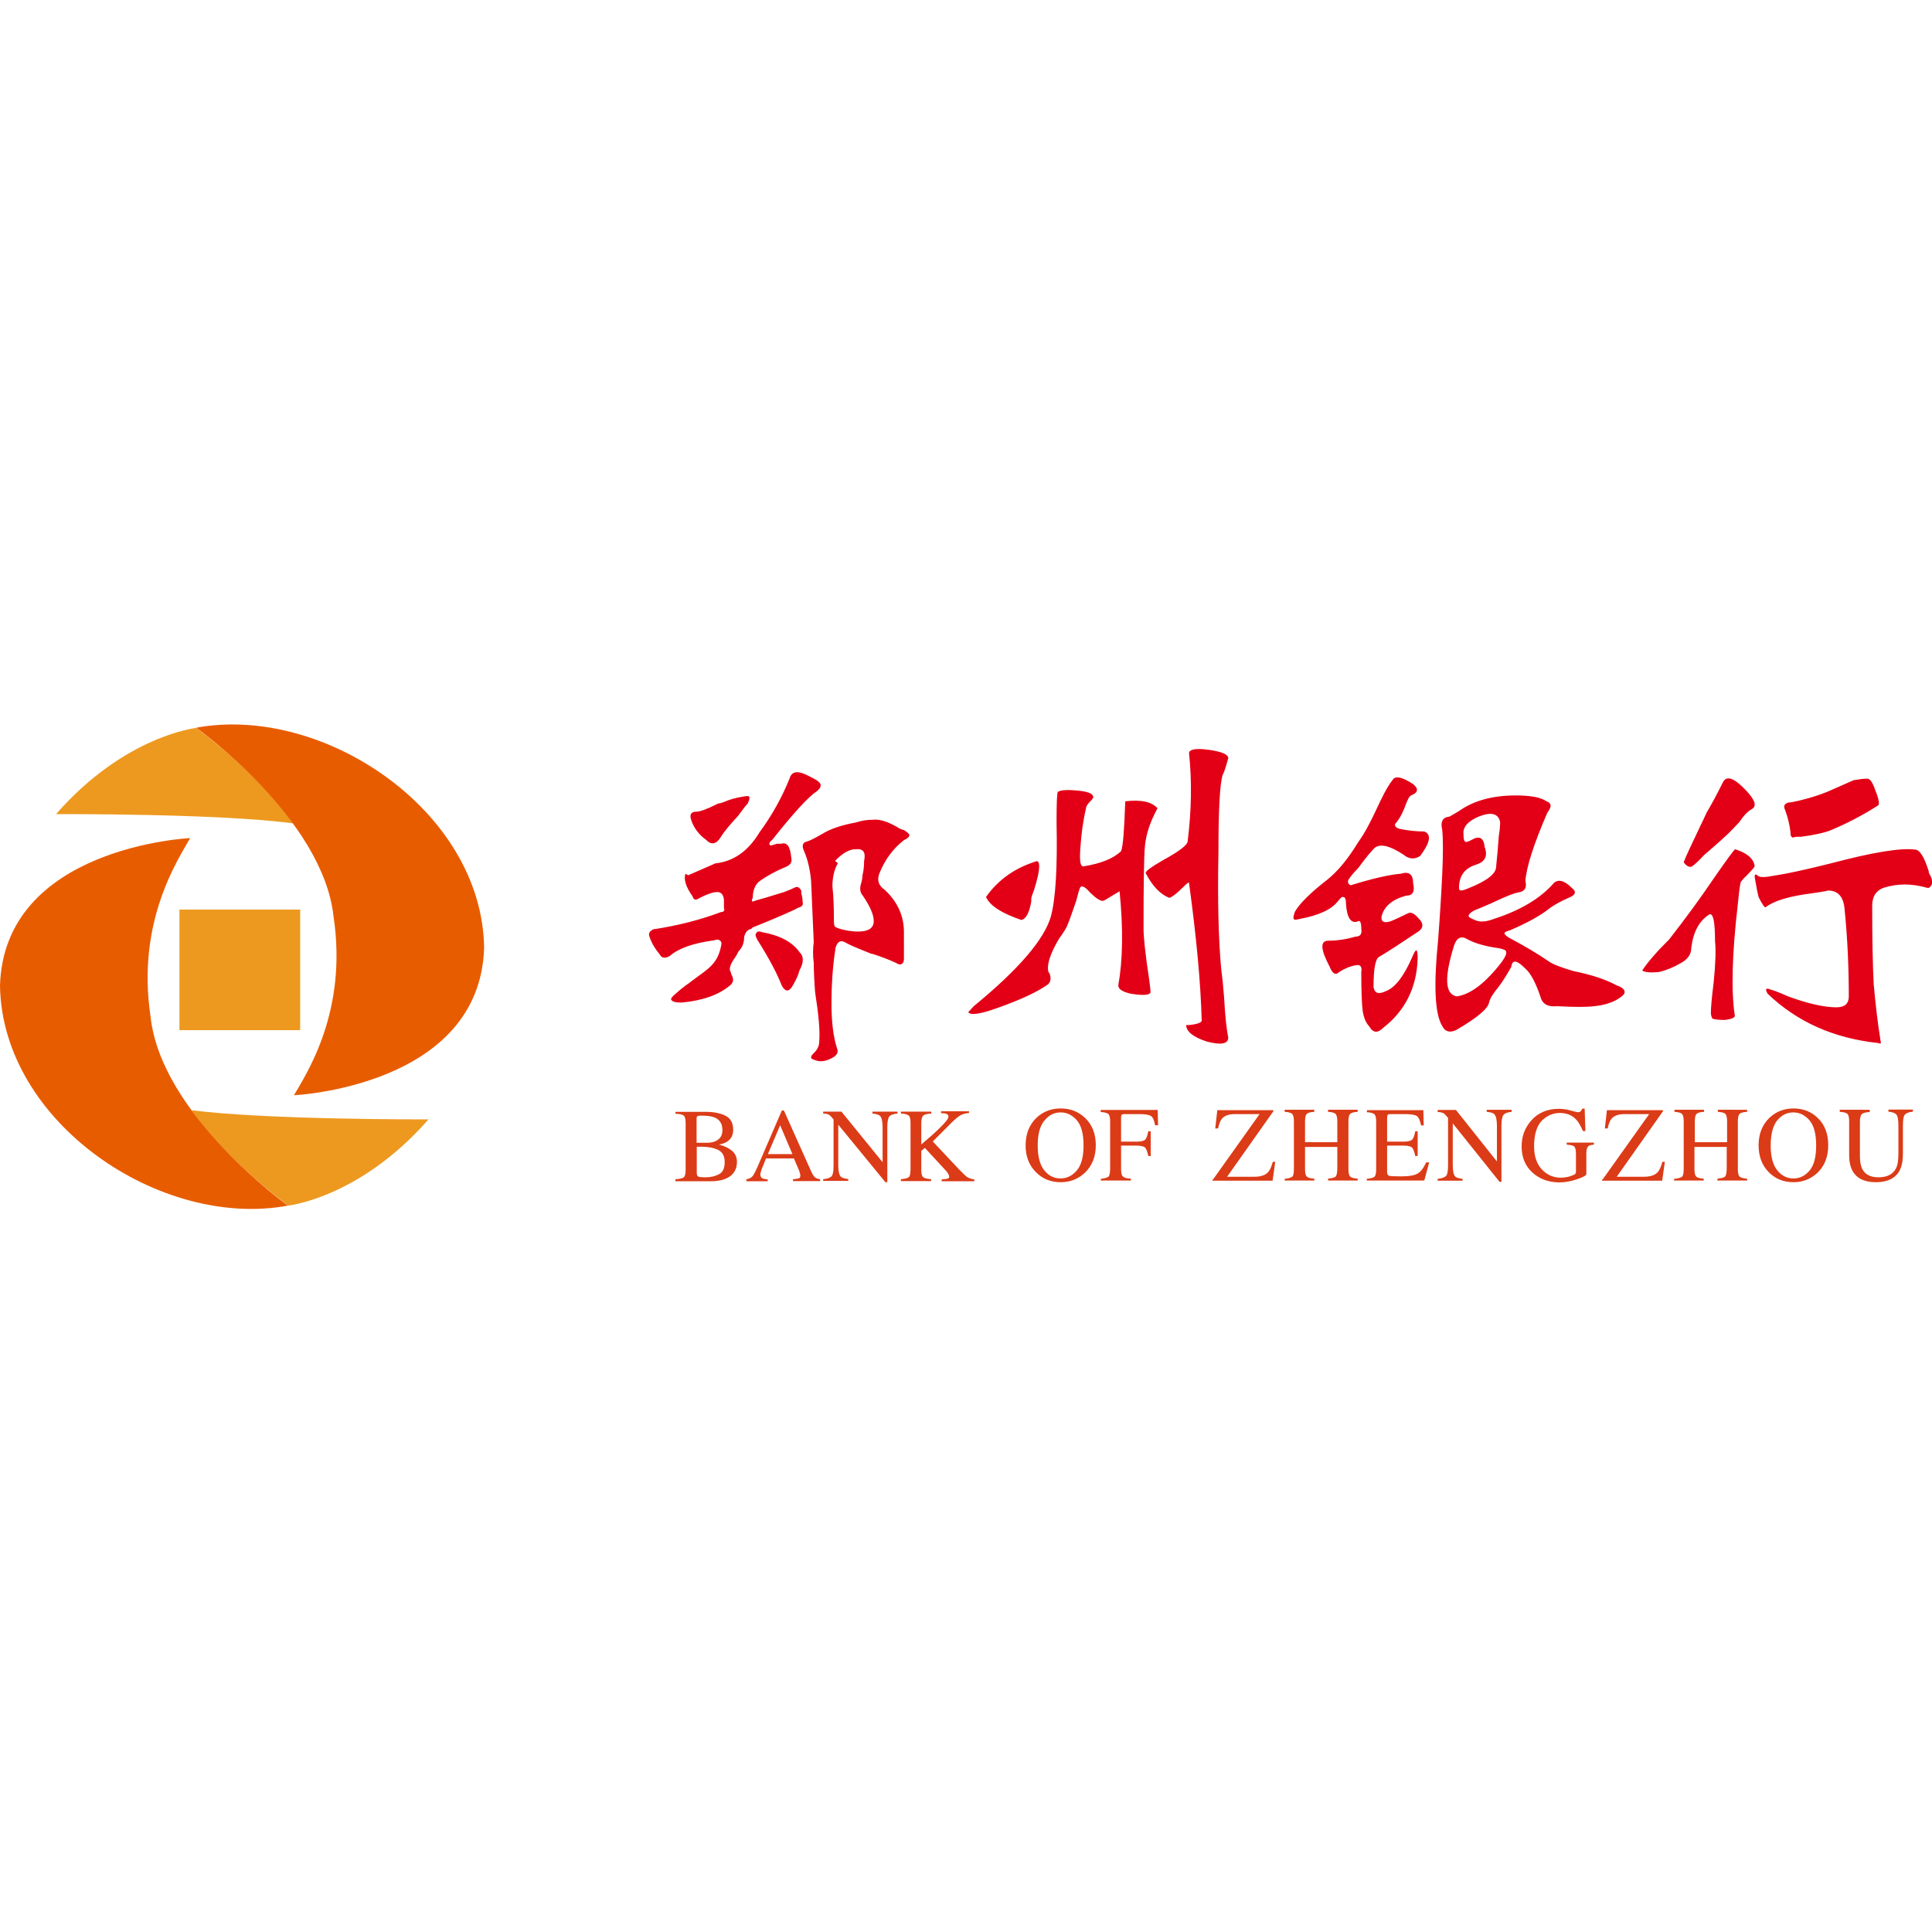
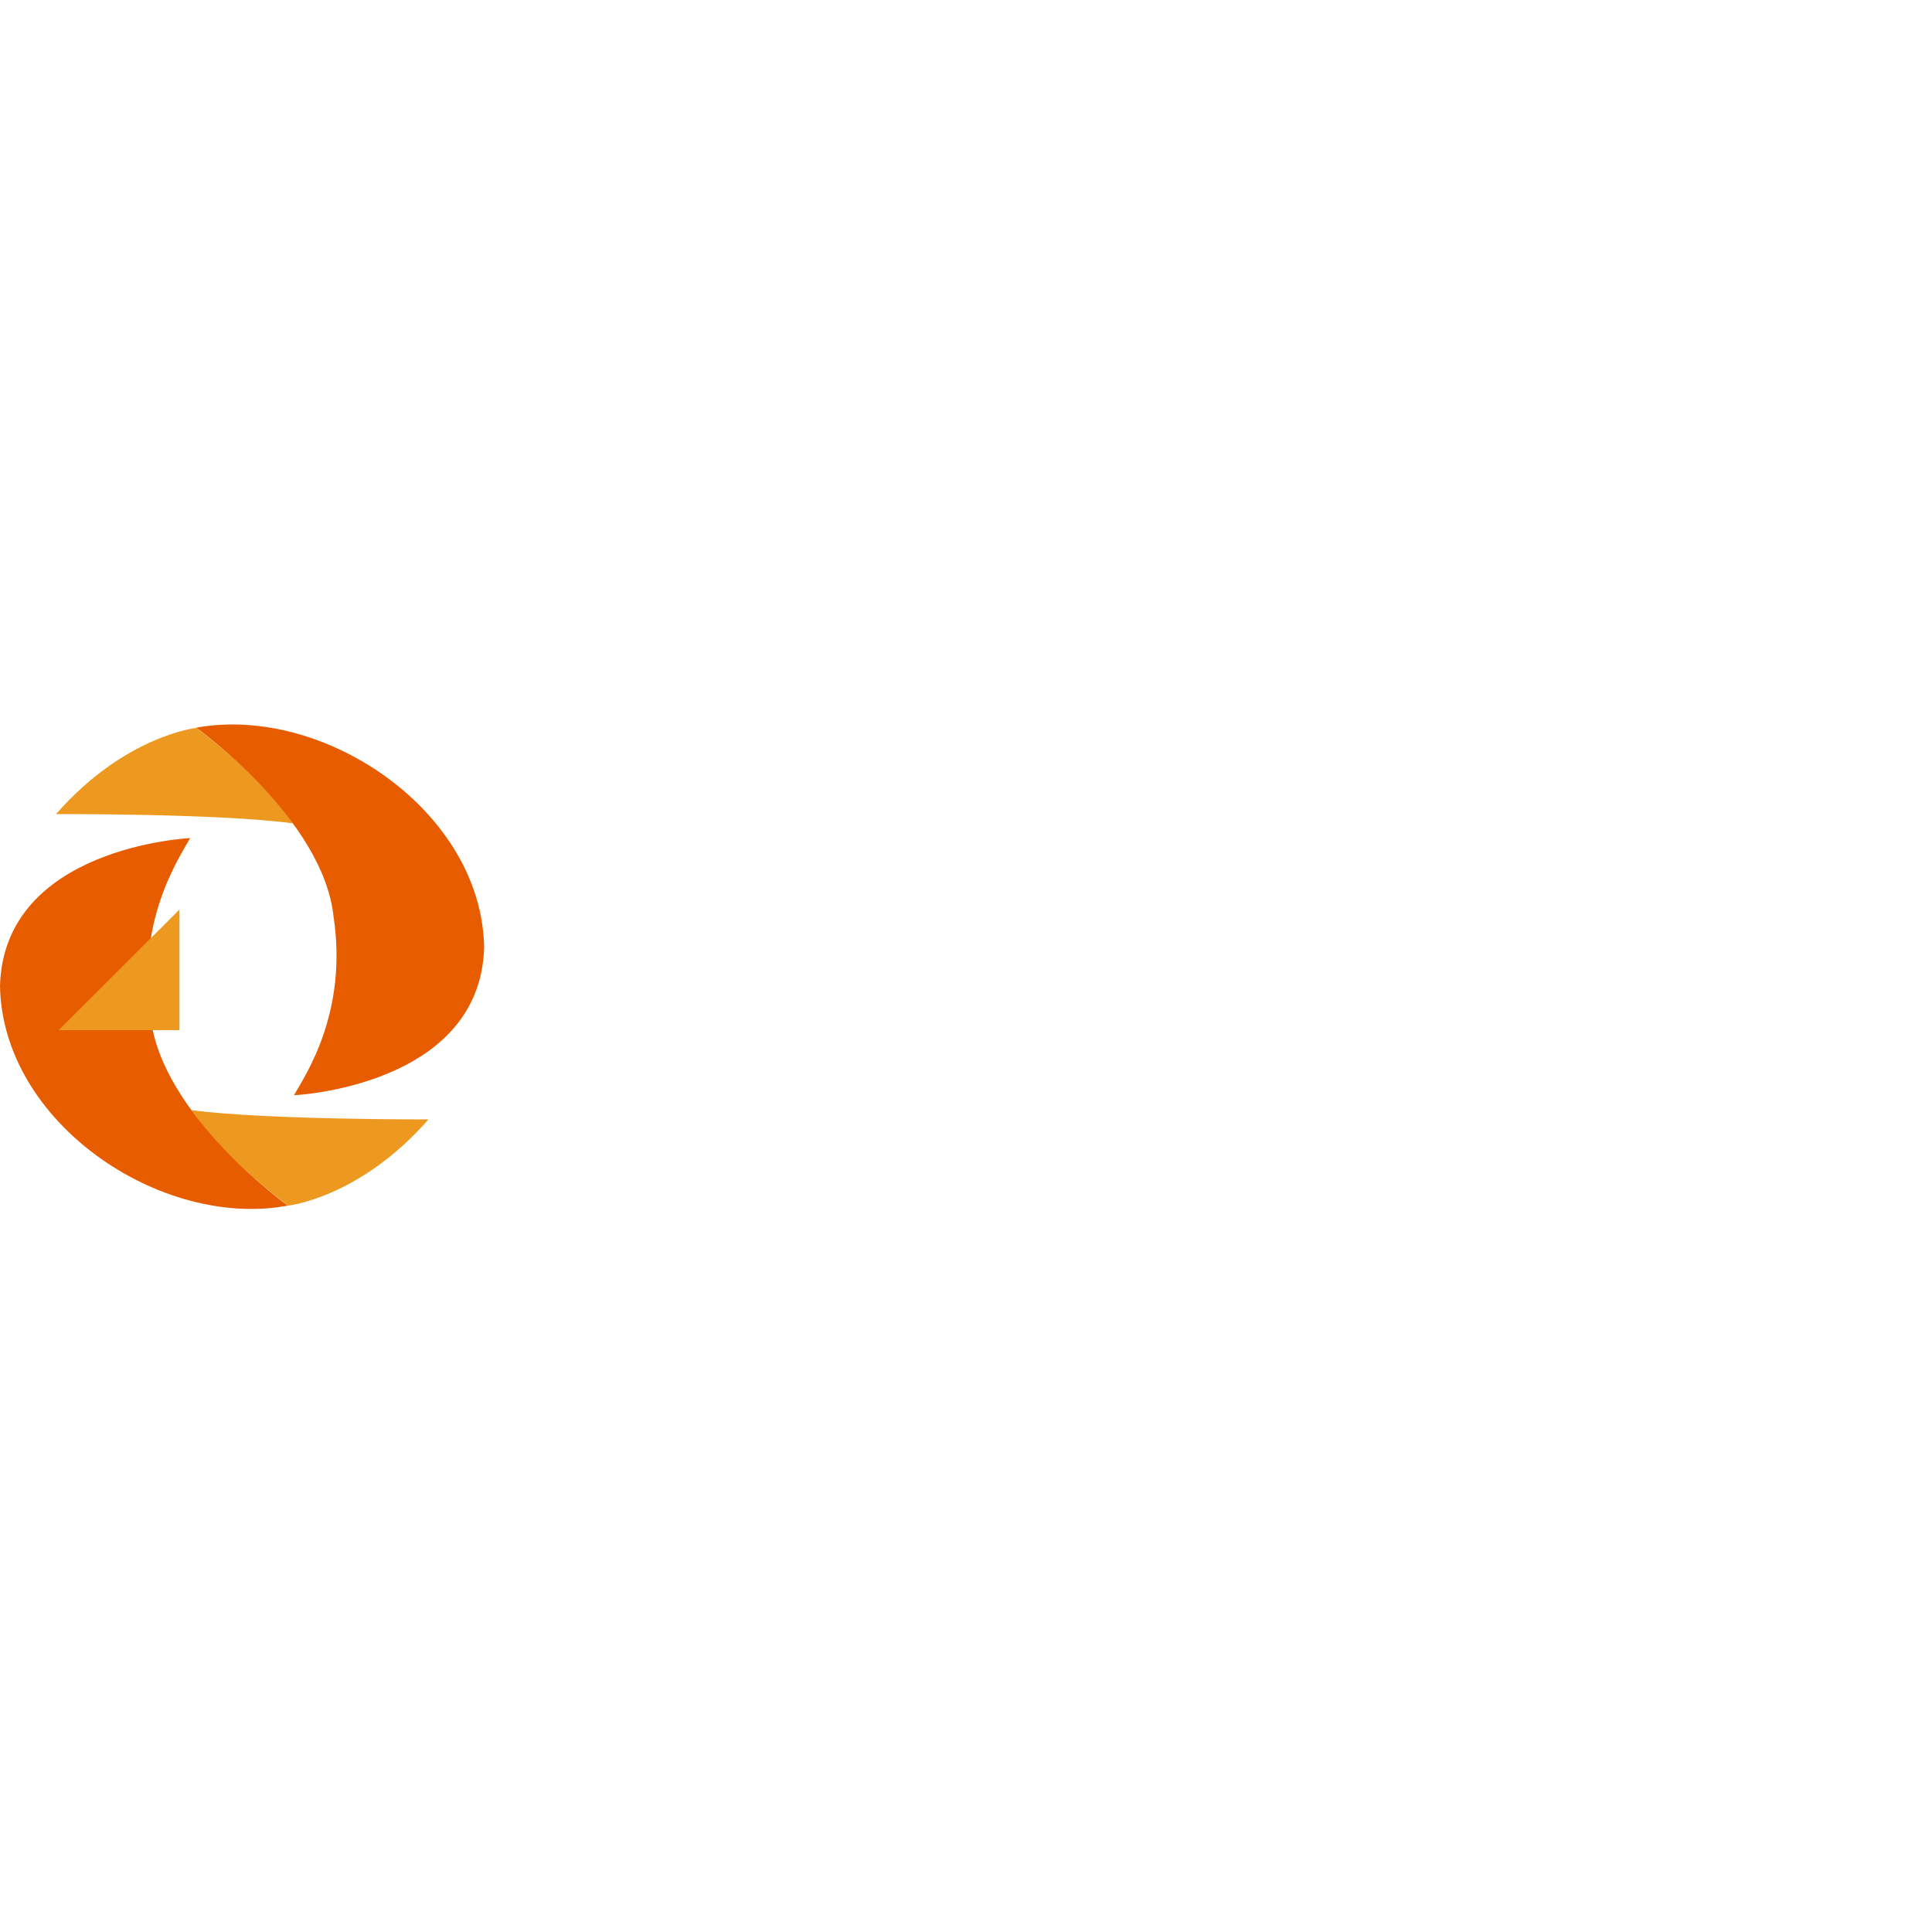
<svg xmlns="http://www.w3.org/2000/svg" viewBox="0 0 1024 1024" version="1.1">
-   <path d="M642.9 625.2l24.7-34.7h-13c-3.3 0-5.6 0.8-7 2.5-0.8 1-1.5 2.7-2 5.1h-1.5l1.1-9.7h29.7v0.6l-24.5 34.7h14.5c3.3 0 5.7-0.8 7.2-2.4 0.9-1 1.8-2.8 2.5-5.5h1.3l-1.4 10h-31.9v-0.6z m38-0.4c2.2-0.2 3.6-0.7 4.1-1.2 0.6-0.6 0.8-2.1 0.8-4.6v-24.6c0-2-0.3-3.3-0.9-4-0.6-0.6-2-1-4-1.1v-1.1h15.7v1.1c-2.1 0.1-3.4 0.5-4 1.1-0.6 0.6-0.9 1.9-0.9 4v11h17.1v-11c0-2-0.3-3.3-0.9-4-0.6-0.6-2-1-4-1.1v-1.1h15.7v1.1c-2.1 0.1-3.4 0.5-4 1.1-0.6 0.6-0.9 1.9-0.9 4v25.2c0 2.1 0.3 3.4 0.9 4 0.6 0.6 2 1 4 1.1v1h-15.7v-1c2.2-0.2 3.6-0.6 4.1-1.2 0.5-0.6 0.8-2.1 0.8-4.6v-11h-17.1v11.7c0 2.1 0.3 3.4 0.9 4 0.6 0.6 2 1 4 1.1v1h-15.7v-0.9z m43.6 0c2.1-0.2 3.4-0.6 4-1.1 0.6-0.5 0.9-1.9 0.9-4v-25.2c0-2-0.3-3.3-0.9-3.9-0.6-0.6-2-1-4-1.1v-1.1h29.9l0.2 8.1h-1.4c-0.5-2.5-1.2-4.1-2.1-4.9-1-0.7-3.1-1.1-6.4-1.1H737c-0.8 0-1.3 0.1-1.5 0.4s-0.3 0.8-0.3 1.5v12.7h8.7c2.4 0 3.9-0.4 4.6-1.1 0.7-0.7 1.2-2.2 1.6-4.4h1.3v13.1h-1.3c-0.4-2.2-1-3.6-1.6-4.4-0.7-0.7-2.2-1.1-4.6-1.1h-8.7v14c0 1.1 0.4 1.8 1.1 2 0.7 0.2 2.8 0.3 6.3 0.3 3.8 0 6.6-0.4 8.4-1.3 1.8-0.8 3.4-2.9 4.9-6.1h1.6l-2.6 9.6h-30.5v-0.9z m37.5 0c2.3-0.2 3.8-0.8 4.5-1.6 0.7-0.8 1-2.7 1-5.7v-25l-0.8-0.9c-0.8-1-1.5-1.6-2.1-1.8-0.6-0.2-1.4-0.4-2.6-0.4v-1.1h9.7l21.7 27.3v-19c0-3.1-0.5-5.1-1.4-6.1-0.6-0.6-1.9-1-4-1.2v-1.1h13.2v1.1c-2.1 0.2-3.6 0.7-4.3 1.6s-1.1 2.7-1.1 5.7v29.8h-1l-24.8-31v22.1c0 3.1 0.4 5.1 1.3 6.1 0.6 0.6 1.9 1 3.9 1.2v1H762v-1z m64.1-37.1c2.2 0 4.3 0.3 6.4 0.9l1.9 0.5c0.9 0.2 1.5 0.4 1.7 0.4 0.8 0 1.4-0.2 1.7-0.5 0.3-0.3 0.6-0.8 0.9-1.4h1.2l0.4 11.9H839c-1.2-2.7-2.3-4.8-3.6-6.1-2.2-2.4-5.1-3.5-8.7-3.5-3.6 0-6.8 1.4-9.5 4.1-2.7 2.8-4.1 7.3-4.1 13.6 0 5.2 1.4 9.3 4.1 12.2s6.1 4.4 10.1 4.4c0.7 0 1.5-0.1 2.4-0.2s1.8-0.3 2.6-0.6c1.3-0.4 2.2-0.8 2.5-1.1 0.3-0.3 0.5-0.8 0.5-1.4v-9.1c0-2.2-0.3-3.5-0.9-4.1s-2-0.9-4-1v-1.1h14.4v1.1c-1.4 0.1-2.3 0.3-2.8 0.7-0.8 0.6-1.2 1.8-1.2 3.7v11.2c0 0.7-1.6 1.6-4.9 2.7-3.2 1.1-6.4 1.7-9.3 1.7-5.5 0-10.1-1.6-13.9-4.8-4.2-3.6-6.2-8.3-6.2-14.3 0-5.3 1.7-9.8 5-13.6 3.7-4.2 8.6-6.3 14.6-6.3z m23.3 37.5l24.7-34.7h-13c-3.3 0-5.6 0.8-7 2.5-0.8 1-1.5 2.7-2 5.1h-1.5l1.1-9.7h29.7v0.6l-24.5 34.7h14.5c3.3 0 5.7-0.8 7.2-2.4 0.9-1 1.8-2.8 2.5-5.5h1.3l-1.4 10h-31.9v-0.6z m38.1-0.4c2.2-0.2 3.6-0.7 4.1-1.2 0.6-0.6 0.8-2.1 0.8-4.6v-24.6c0-2-0.3-3.3-0.9-4-0.6-0.6-2-1-4-1.1v-1.1h15.7v1.1c-2.1 0.1-3.4 0.5-4 1.1-0.6 0.6-0.9 1.9-0.9 4v11h17.1v-11c0-2-0.3-3.3-0.9-4-0.6-0.6-2-1-4-1.1v-1.1H926v1.1c-2.1 0.1-3.4 0.5-4 1.1-0.6 0.6-0.9 1.9-0.9 4v25.2c0 2.1 0.3 3.4 0.9 4 0.6 0.6 2 1 4 1.1v1h-15.7v-1c2.2-0.2 3.6-0.6 4.1-1.2 0.5-0.6 0.8-2.1 0.8-4.6v-11h-17.1v11.7c0 2.1 0.3 3.4 0.9 4 0.6 0.6 2 1 4 1.1v1h-15.7v-0.9z m51-17.7c0 6 1.2 10.4 3.5 13.2 2.3 2.9 5.2 4.3 8.6 4.3 3.3 0 6.2-1.4 8.5-4.2 2.4-2.8 3.5-7.2 3.5-13.3 0-6.2-1.2-10.6-3.6-13.4-2.4-2.7-5.2-4.1-8.5-4.1-3.4 0-6.2 1.4-8.6 4.3-2.2 2.8-3.4 7.2-3.4 13.2z m-6.4 0c0-6.1 1.9-10.9 5.7-14.6 3.5-3.3 7.7-5 12.8-5 5.1 0 9.4 1.7 12.8 5 3.8 3.6 5.6 8.5 5.6 14.5 0 6.1-1.9 11-5.8 14.7-3.5 3.2-7.7 4.9-12.6 4.9-5.3 0-9.7-1.8-13.2-5.4-3.5-3.6-5.3-8.3-5.3-14.1z m58.9-18.8v1.1c-2.2 0.1-3.6 0.5-4.2 1.1-0.6 0.6-1 1.9-1 4v18.1c0 3 0.4 5.3 1.2 6.9 1.5 3 4.4 4.5 8.6 4.5 4.6 0 7.7-1.6 9.3-4.7 0.9-1.7 1.3-4.4 1.3-8v-14.8c0-3.1-0.4-5-1.1-5.8-0.7-0.8-2.1-1.3-4.2-1.5v-1.1h13v1.1c-2.2 0.2-3.6 0.8-4.3 1.6-0.7 0.8-1 2.7-1 5.7v14.8c0 3.9-0.6 7-1.8 9.2-2.2 4-6.4 6.1-12.5 6.1s-10.2-2-12.4-6c-1.2-2.1-1.8-5-1.8-8.5v-17.7c0-2.1-0.3-3.4-0.9-4-0.6-0.6-2-1-4.1-1.1v-1.1H991zM373.9 624c2.9 0 5.3-0.6 7.3-1.7s2.9-3.2 2.9-6.4c0-3.1-1.1-5.2-3.4-6.4-2.3-1.1-5.2-1.7-8.7-1.7h-2.7v13.9c0 1 0.3 1.6 0.8 1.9 0.5 0.3 1.8 0.4 3.8 0.4z m-15.9 1c2.3-0.1 3.8-0.5 4.4-1 0.7-0.6 1-1.9 1-4v-24.7c0-2-0.3-3.4-1-4s-2.1-0.9-4.4-1v-1h15.8c4.5 0 8.1 0.7 10.8 2.1 2.7 1.4 4 3.9 4 7.4 0 2.6-0.9 4.6-2.8 6-1 0.8-2.6 1.4-4.7 1.9 2.6 0.6 4.8 1.6 6.7 3.1 1.8 1.4 2.8 3.5 2.8 6 0 4.3-2 7.3-6.1 9-2.2 0.9-4.8 1.3-8 1.3H358V625z m16.6-19.3c1.9 0 3.5-0.3 4.7-0.9 2.4-1.1 3.6-3 3.6-5.8 0-3.3-1.4-5.6-4.1-6.7-1.5-0.6-3.8-1-7-1-1.2 0-1.9 0.1-2.2 0.3s-0.4 0.7-0.4 1.6v12.5h5.4z m45.4 6l-6.5-15.3-6.5 15.3h13zM395.6 626v-1c1.5-0.2 2.5-0.7 3.3-1.6 0.7-0.9 2-3.4 3.7-7.5l11.8-27.3h1.1l14.1 31.5c0.9 2.1 1.7 3.4 2.3 3.9 0.6 0.5 1.5 0.8 2.8 1v1h-14.4v-1l1.1-0.1c1-0.1 1.7-0.3 2.1-0.4 0.5-0.2 0.7-0.7 0.7-1.5 0-0.3-0.1-0.8-0.3-1.4-0.2-0.7-0.4-1.4-0.8-2.2l-2.3-5.4H406l-2.4 6c-0.1 0.3-0.2 0.5-0.2 0.7-0.3 0.8-0.4 1.4-0.4 1.9 0 0.9 0.4 1.6 1.2 2 0.5 0.2 1.4 0.4 2.7 0.5v1h-11.3z m40.7-1c2.3-0.2 3.8-0.8 4.5-1.6 0.7-0.8 1-2.7 1-5.6v-24.5l-0.8-0.9c-0.8-1-1.5-1.6-2.1-1.8-0.6-0.2-1.4-0.4-2.6-0.4v-1h9.7l21.8 26.8v-18.6c0-3.1-0.5-5.1-1.4-6-0.6-0.6-2-1-4-1.2v-1h13.3v1c-2.2 0.2-3.6 0.7-4.3 1.5-0.7 0.8-1.1 2.7-1.1 5.6v29.3h-1l-25-30.5v21.7c0 3 0.5 5 1.4 5.9 0.6 0.6 1.9 1 3.9 1.2v1h-13.3v-0.9z m41.2 0c2.3-0.2 3.7-0.6 4.3-1.2s0.8-2.1 0.8-4.5v-24.1c0-2-0.3-3.3-0.9-3.9-0.6-0.6-2-1-4.2-1.1v-1h16.1v1c-2.2 0.1-3.6 0.5-4.3 1.1-0.6 0.6-1 1.9-1 3.9v11.4l2.2-1.9c2.5-2.1 4.6-4 6.3-5.6l1.2-1.2c3.1-3 4.7-5 4.7-6 0-0.7-0.3-1.2-1-1.5s-1.6-0.4-2.9-0.4v-1h14.8v0.9c-1.8 0.2-3.2 0.5-4.3 1.1-1 0.5-2.5 1.7-4.3 3.4L494.4 605l14.2 15.1c1.9 1.9 3.2 3.2 3.9 3.7 0.9 0.6 2.2 1.1 3.9 1.3v1h-17.3v-1c1.6-0.1 2.6-0.2 3.2-0.4 0.6-0.2 0.8-0.6 0.8-1.1 0-0.3-0.2-0.8-0.5-1.4-0.4-0.6-0.9-1.4-1.7-2.2l-10.7-11.6-1.9 1.6v10c0 2.1 0.3 3.4 1 3.9 0.6 0.6 2 0.9 4.2 1.1v1h-16v-1z m72.5-17.9c0 6 1.2 10.4 3.5 13.2 2.3 2.9 5.2 4.3 8.6 4.3 3.3 0 6.2-1.4 8.6-4.2s3.6-7.2 3.6-13.3c0-6.2-1.2-10.6-3.6-13.4-2.4-2.7-5.2-4.1-8.5-4.1-3.4 0-6.3 1.4-8.6 4.3-2.4 2.8-3.6 7.2-3.6 13.2z m-6.4 0c0-6.1 1.9-10.9 5.7-14.6 3.5-3.3 7.8-5 12.9-5 5.1 0 9.4 1.7 12.9 5 3.8 3.6 5.7 8.5 5.7 14.5 0 6.1-2 11-5.9 14.7-3.5 3.2-7.7 4.9-12.7 4.9-5.3 0-9.7-1.8-13.2-5.4-3.6-3.6-5.4-8.3-5.4-14.1z m39.8 17.7c2.2-0.2 3.6-0.7 4.2-1.2 0.5-0.6 0.8-2.1 0.8-4.6v-24.6c0-2-0.3-3.3-0.9-3.9-0.6-0.6-2-1-4.1-1.1v-1.1h30.2l0.2 8.1h-1.6c-0.4-2.6-1.1-4.2-2.2-4.9-1.1-0.7-3.2-1-6.3-1H596c-0.8 0-1.2 0.1-1.5 0.4s-0.3 0.8-0.3 1.5v12.7h8.2c2.4 0 4-0.4 4.6-1.1 0.7-0.7 1.2-2.2 1.6-4.4h1.3v13.1h-1.3c-0.4-2.2-1-3.6-1.6-4.4-0.7-0.7-2.2-1.1-4.6-1.1h-8.2v12.4c0 2.1 0.3 3.4 1 4 0.6 0.6 2 1 4.2 1.1v1h-15.9v-0.9z" fill="#DB3B17" />
-   <path d="M364.8 463.9l-1.5-0.8c-1 3 0.2 7 3.8 12 0.5 2 1.7 2.2 3.8 0.8 4-2 6.8-3 8.3-3 2.5-0.5 4 0.7 4.5 3.7v4.5c0.5 1.5 0 2.3-1.5 2.3-10.6 4-22.2 7-34.8 9h-0.7c-2.5 1-3.3 2.5-2.3 4.5 1 3 2.8 6 5.3 9 1 2 2.8 2.2 5.3 0.8 4.5-4 12.3-6.8 23.4-8.3 1.5-0.5 2.5-0.5 3 0 1 0.5 1.2 1.5 0.8 3-2 10-7.3 12.3-15.9 18.8-0.5 0.5-1.5 1.2-3 2.2-2 1.5-3.5 2.8-4.5 3.7-2.5 2-3.5 3.3-3 3.8 0.5 1 2.3 1.5 5.3 1.5 11.1-1 19.7-4 25.7-9 2-1.5 2.3-3.5 0.8-6 0-0.5-0.3-1.2-0.8-2.3 0-2.6 1.4-4.3 1.9-5.3 1.5-2 2.2-3.5 2.7-4.5 2-2 3-4.5 3-7.5 0.5-2.5 1.7-4 3.8-4.5l0.7-0.7c13.6-5.5 21.6-9 24.2-10.5 2-0.5 2.8-1.5 2.3-3 0-1.5-0.2-3-0.7-4.5v-1.5c-1-2-2.3-2.5-3.8-1.5-1 0.5-2.8 1.2-5.3 2.2-8 2.5-13.1 4-15.1 4.5-2 1-2.5 0.5-1.5-1.5 0-3.5 1-6.3 3-8.3 4-3 9.1-5.8 15.1-8.3 2-1 2.8-2.5 2.3-4.5-0.5-6-2.3-8.5-5.3-7.5h-2.3c-1.5 0.5-2.3 0.7-2.3 0.7-1.5 0.5-2 0-1.5-1.5l1.5-1.5c11.1-14 18.9-22.5 23.4-25.5 2.5-2 2.8-3.7 0.7-5.3-0.5-0.5-2.8-1.8-6.8-3.7-4.5-2-7.3-1.3-8.3 2.2-4 10-9.3 19.5-15.9 28.5-6 10-13.8 15.5-23.4 16.5l-14.4 6.3z m9.4-18.8c2.8 2.9 5.5 2.4 7.8-1.4 1.4-2.4 4.5-6.2 9.3-11.4 2.4-3.3 4-5.4 5-6.4 0.9-1.9 1.2-3.1 0.7-3.6 0-0.5-1.2-0.5-3.6 0-3.3 0.5-6.6 1.4-10 2.9-1.4 0.5-2.4 0.7-2.8 0.7-5.7 2.9-9.6 4.3-11.4 4.3-2.9 0-3.8 1.4-2.9 4.3 1.4 4.2 4 7.8 7.9 10.6z m52.1 6.3c1.9 4.5 3.1 9.7 3.6 15.6 0 0.9 0.5 11.7 1.4 32.4-0.5 3.6-0.5 7.2 0 10.8 0 3.6 0.2 8.8 0.7 15.5 1.9 12.2 2.7 20.9 2.2 26.4 0 2.3-1 4.3-2.9 6.1-1.9 1.8-1.9 2.9 0 3.4 2.9 1.4 6 1.1 9.4-0.7 2.9-1.4 3.9-3.2 2.9-5.4-1.9-5.9-2.9-13.7-2.9-23.6 0-10.4 0.7-20.3 2.2-29.7 1-3.2 2.7-4.1 5.1-2.7 2.4 1.4 6.5 3.1 12.3 5.4 1 0.5 1.7 0.7 2.2 0.7 4.3 1.4 8.4 2.9 12.3 4.7 1.4 0.9 2.4 1.1 2.9 0.7 1-0.4 1.4-1.4 1.4-2.7V494c0-8.6-3.4-16-10.1-22.3-3.4-2.3-4.3-5.2-2.9-8.8 2.9-7.2 7.2-13.1 13-17.6 1.9-0.9 2.9-1.8 2.9-2.7 0-0.5-1-1.4-2.9-2.7-0.5 0-1.2-0.2-2.2-0.7-5.8-3.6-10.6-5.2-14.4-4.7-2.9 0-5.8 0.4-8.7 1.4-7.7 1.4-13.7 3.4-18 6.1-3.9 2.2-6.5 3.6-8 4-2.5 0.5-3 2.3-1.5 5.4z m16.3 4.9c3.9-4.1 7.5-6.2 11-6.2 3.9-0.4 5.4 1.6 4.4 6.2 0 3.7-0.5 6.9-1.5 9.8 1-2.9 1-2.3 0 1.8-1 2.9-0.7 5.1 0.8 6.8 3.9 5.7 5.8 10.2 5.8 13.5 0 4.1-3.4 5.9-10.2 5.5-4.4-0.4-7.8-1.2-10.2-2.4-0.5-0.4-0.7-1.4-0.7-3.1 0-6.9-0.2-13.1-0.8-18.4 0-4.9 1-9 2.9-12.3l-1.5-1.2z m-18.9 58.1c2.4-4.3 2.4-7.6 0-9.8-3.8-5.4-10.5-8.9-20.1-10.6-1.4-0.6-2.4-0.3-2.9 0.8-0.5 0.6-0.2 1.6 0.7 3.3 6.2 9.8 10.5 17.9 13 24.4 1.9 3.3 3.8 3.3 5.7 0 1.9-3.2 3.1-5.9 3.6-8.1z m205.8-68.6c0 2-4.4 5.4-13.4 10.3-5.9 3.4-8.9 5.6-8.9 6.6 3.5 6.8 7.7 11.3 12.6 13.2 1.5-0.5 4-2.4 7.4-5.8 2-2 3-2.7 3-2.2 4 29.3 6.2 53.5 6.7 72.5 0.5 1.4-1.7 2.4-6.7 2.9h-1.5c0 3.4 3.7 6.4 11.1 8.8 7.5 1.9 11.2 1.2 11.2-2.2-1-4.9-1.7-12-2.2-21.2-0.5-6.4-1-11.2-1.5-14.7-1.5-16.1-2-36.9-1.5-62.3 0-22 0.7-35.7 2.2-41 0.5-0.5 1.5-3.4 3-8.8 0-2-3.2-3.4-9.7-4.4-6.9-1-10.7-0.5-11.1 1.5 1.6 15.1 1.3 30.7-0.7 46.8z m-116.3 90.6c1 1.9 6.2 1.2 15.6-2.2 12.4-4.4 21.3-8.6 26.7-12.5 1.5-1.5 1.7-3.4 0.7-5.9-0.5-0.5-0.7-1-0.7-1.5-0.5-3.9 1.5-9.5 5.9-16.9 2.5-3.4 4-5.9 4.5-7.4 1-2.4 2.5-6.6 4.5-12.5 1-3.9 1.7-6.4 2.2-7.3 1-1 2.7 0 5.2 2.9 3 2.9 5.2 4.4 6.7 4.4 0.5 0 2.2-1 5.2-2.9 2.5-1.5 3.7-2.2 3.7-2.2 2 20 1.7 36.7-0.7 49.9 0 1.9 2.2 3.4 6.7 4.4 6.4 1 9.9 0.8 10.4-0.7 0-1-0.2-3.4-0.8-7.4-2-13.2-2.9-22-2.9-26.4 0-23.5 0.2-37.9 0.7-43.3 0.5-6.4 2.7-13.2 6.7-20.5-3-3.4-8.6-4.7-17.1-3.7-0.5 15.2-1.2 24-2.2 26.4-4 3.9-10.6 6.6-20.1 8.1-1.5 0-2-3.2-1.5-9.5 0.5-7.8 1.5-14.9 3-21.2 0-1 0.7-2.2 2.2-3.7 1.5-1.4 2-2.4 1.5-2.9-0.5-1.5-3.2-2.4-8.2-2.9-5.4-0.5-8.9-0.3-10.4 0.7-0.5 0.5-0.7 5.9-0.7 16.1 0.5 24-0.5 40.6-3 49.9-3.5 12.2-17.1 28.1-40.9 47.6-1.9 2.2-2.9 3.1-2.9 3.1z m9.4-61c2 4.6 8.2 8.6 18.7 12.2 2.5-0.5 4.3-3.8 5.3-9.9v-1.5c0-0.5 0.5-2 1.5-4.6 3-9.6 3.5-14.7 1.5-15.2-11.5 3.5-20.5 9.8-27 19z m163.2 11.7c0 0.5 1 0.5 2.9 0 10.2-1.9 17-5 20.4-9.4 1.5-1.9 2.4-2.7 2.9-2.2 1 0 1.4 1.2 1.4 3.6 0.5 7.2 2.5 10.3 5.9 9.4 1.5-1 2.2 0.2 2.2 3.6 0.5 2.9-0.5 4.3-2.9 4.3-4.9 1.4-9.7 2.2-14.6 2.2-4.4 0-4.1 4.6 0.7 13.7 1.5 3.8 3.2 4.8 5.1 2.9 2.9-1.9 5.9-3.1 8.8-3.6 2.4-0.5 3.4 0.7 2.9 3.6 0 10.1 0.3 16.8 0.7 20.2 0.5 3.8 1.7 6.7 3.6 8.7 1.9 3.4 4.4 3.6 7.3 0.7 11.7-9.1 17.8-21.4 18.3-36.8 0-2.9-0.3-4.3-0.7-4.3-0.5 0-1.2 1.2-2.2 3.6-4.4 10.1-9 16.1-13.9 18-3.9 1.9-6.1 1.2-6.6-2.2 0-9.6 1-14.9 2.9-15.9 4.9-2.9 11.9-7.5 21.2-13.7 2.4-1.9 2.4-4.1 0-6.5-2.4-2.9-4.4-3.8-5.9-2.9-4.9 2.4-8 3.8-9.5 4.3-3.4 1-4.9 0-4.4-2.9 1.5-5.3 5.8-8.9 13.1-10.8 3.4 0 4.6-2.2 3.6-6.5 0-4.8-2.2-6.5-6.6-5.1-5.9 0.5-14.4 2.4-25.5 5.8-1 0.5-1.7 0.2-2.2-0.7-0.5-1-0.2-1.9 0.7-2.9 1-1.5 2.4-3.1 4.4-5.1 3.9-5.3 6.8-8.9 8.8-10.8 2.9-2.4 8-1.2 15.3 3.6 2.9 2.4 5.8 2.6 8.8 0.7 5.4-7.2 6.1-11.5 2.2-13-4.4 0-8.8-0.5-13.1-1.4-1.5-0.5-2.2-1-2.2-1.4-0.5-0.5-0.3-1.2 0.7-2.2 4.9-6.3 5.1-13.3 8-14.3 3.4-1.4 3.6-3.4 0.7-5.8-5.8-3.8-9.5-4.6-10.9-2.2-6.4 8.2-10 21.5-18.3 33.1-5.3 8.7-10.7 15.2-16 19.5-9.3 7.2-15.1 13-17.5 17.3-0.7 2.1-1 3.3-0.5 3.8z m78.6-47.3c0.5 4.9 0.5 12.9 0 23.8-0.5 10.4-1.2 22-2.2 34.9-2.4 23.8-1.7 38.9 2.2 45.3 1.5 3 3.9 3.7 7.3 2.2 11.2-6.5 17.1-11.4 17.6-14.9 0.5-2 2.2-4.7 5.1-8.2 1.9-2.5 4.1-6 6.6-10.4 0.5-4 2.9-3.7 7.3 0.7 2.9 2.5 5.6 7.5 8.1 14.9 1 4 3.9 5.7 8.8 5.2 9.3 0.5 15.9 0.5 19.8 0 4.9-0.5 9-1.7 12.4-3.7 2.4-1.5 3.7-2.7 3.7-3.7 0-1.5-1.4-2.7-4.4-3.7-5.4-3-12.9-5.5-22.7-7.5-6.8-2-11.2-3.7-13.2-5.2-5.8-4-12.9-8.2-21.2-12.6-1.5-1-2.2-1.7-2.2-2.3 0-0.5 1-1 2.9-1.5 9.3-4 16.4-7.9 21.3-11.9 2.9-2 6.1-3.7 9.5-5.2 3.9-1.5 4.7-3.2 2.2-5.2-3.9-4-7.1-4.9-9.5-3-7.3 8.4-18.1 14.8-32.2 19.3-3.9 1.5-7.1 1.7-9.5 0.7-2.4-1-3.7-1.7-3.7-2.2 0-1 1-2 2.9-3 2.4-1 5.4-2.2 8.8-3.7 7.3-3.5 12.2-5.5 14.7-5.9 3.4-0.5 4.6-2.5 3.7-6 0.5-7.4 4.4-19.6 11.7-36.4 2.4-3 2.2-5-0.7-6-2.9-2-8.3-3-16.1-3-12.2 0-22.2 2.7-30 8.2-2.4 1.5-4.2 2.5-5.1 3-3.7 0.4-4.9 2.6-3.9 7z m13.4 31.2c-2.3 1-3.7 1.2-4.2 0.7-0.4-0.5-0.4-2 0-4.4 0.9-4.4 3.7-7.4 8.4-8.9 5.1-1.5 6.7-4.6 4.9-9.5-0.5-4.9-2.8-6.2-7-3.7-1.8 1-3 1.3-3.5 0.8s-0.7-1.7-0.7-3.7c-0.5-3.9 2.3-7.1 8.3-9.6 6.5-2.5 10.2-1.5 11.1 3 0 1.9-0.2 4.4-0.7 7.3-0.4 5.9-0.9 11.3-1.4 16.2 0.1 3.9-5 7.8-15.2 11.8z m-5.7 57.1c-6.3-1.1-6.7-10-1.4-27 1.4-4.2 3.9-5.3 7.2-3.2 3.9 2.1 9.4 3.7 16.7 4.7 2.4 0.5 3.6 1.1 3.6 1.6 0.5 1.1-0.3 2.9-2.2 5.6-8.6 11.2-16.6 17.3-23.9 18.3zM892.4 457c1.4 2 2.9 2.8 4.3 2.3 1.5-1 3.6-3 6.5-6.1 7.7-6.6 12.7-11.1 15.1-13.7 1-1 2.2-2.3 3.6-3.8 2.4-3.6 4.6-5.8 6.5-6.8 2.9-1.5 1.9-4.8-2.9-9.9-6.2-6.6-10.3-8.1-12.2-4.6-3.8 7.6-6.7 12.9-8.6 16-1.4 3-2.6 5.6-3.6 7.6-4.9 10.2-7.8 16.5-8.7 19z m56.5-31.7h-0.7c-2.4 0.5-3.1 1.9-2.1 3.9 1.4 3.7 2.4 7.7 2.9 11.9 0 1.6 0.2 2.4 0.7 2.4 0 0.5 0.7 0.5 2.2 0h2.8c7.2-1 12.1-2.1 15-3.2 9-3.7 17.6-8.2 25.7-13.4 0.9-0.5 0.5-3.2-1.4-7.9-1.4-4.2-2.8-6.3-4.3-6.3-1.9 0-4.3 0.3-7.2 0.8-4.8 2.1-9.5 4.2-14.3 6.3-6.7 2.6-13.1 4.4-19.3 5.5zM930 464.8c1 5.8 1.7 9.5 2.2 10.9 2 3.9 3.2 5.6 3.7 5.1 4.4-3.4 12.5-5.8 24.2-7.3 3.9-0.5 6.8-1 8.8-1.5 5.4 0 8.3 3.4 8.8 10.2 1.5 15 2.2 30.3 2.2 45.9 0 3.9-2.2 5.8-6.6 5.8-6.3 0-14.9-1.9-25.6-5.8-4.4-2-7.6-3.2-9.5-3.7-1-0.5-1.7-0.5-2.2 0 0 0.5 0.3 1.2 0.8 2.2 15.6 15 35.1 23.7 58.5 26.2 1.5 0.5 1.9 0.3 1.5-0.7-1.5-9.2-2.7-19.4-3.7-30.5-0.5-9.7-0.8-23.5-0.8-41.5 0-4.9 2-8 5.9-9.5 7.3-2.4 15.1-2.4 23.4 0h0.7c2.4-1.5 2.4-4.1 0-8v-0.7c-2.4-7.8-4.9-11.6-7.3-11.6-7.8-1-22.7 1.5-44.6 7.3-13.6 3.4-23.7 5.6-30 6.5-4.9 1-7.8 1-8.8 0-1.1-1-1.6-0.7-1.6 0.7z m-59.6 49.6c1.5 1 4.5 1.2 8.9 0.8 4-1 7.7-2.5 11.1-4.5 4-2 6-4.8 6-8.2 1-8.5 4.2-14.5 9.7-17.9 2-0.5 2.9 4.2 2.9 14.2 0.5 4.5 0.3 11.7-0.7 21.7-1 8-1.5 13.4-1.5 16.4 0 1 0.3 2 0.8 3 1.5 0.5 3.7 0.7 6.7 0.7 3.5-0.5 5.2-1.2 5.2-2.2-2-13-1.5-32.4 1.5-58.4 0.5-5.5 1-9.5 1.5-12 0-0.5 1-1.8 3-3.7 3-3 4.5-4.8 4.5-5.2-0.5-4-4-7-10.4-9-1 1-4.5 5.7-10.4 14.2-7.4 11-15.6 22.2-24.5 33.6-1 1-2.7 2.8-5.2 5.3-4.6 5-7.6 8.8-9.1 11.2z" fill="#E30016" />
  <path d="M104.1 385.8s-37.9 4-74.4 45.7c0 0 86.4-0.4 125.6 4.9-0.1-0.1-14.5-22.8-51.2-50.6z" fill="#ED991F" />
  <path d="M155.8 580.5s98.6-4.5 100.8-78.2c-1.1-72.6-85.3-129-152.6-116.6 0 0 67.3 48.1 72.8 100.2 7.6 50.5-14.6 83.5-21 94.6z" fill="#E85C00" />
  <path d="M152.7 639s37.9-4 74.4-45.7c0 0-86.4 0.3-125.6-4.9 0.1 0 14.4 22.8 51.2 50.6z" fill="#ED991F" />
  <path d="M100.8 444.2S2.2 448.7 0 522.4C1.1 595.1 85.3 651.6 152.6 639c0 0-67.3-48.1-72.8-100.2-7.6-50.4 14.7-83.4 21-94.6z" fill="#E85C00" />
-   <path d="M95.1 482.1h64V546h-64z" fill="#ED991F" />
+   <path d="M95.1 482.1V546h-64z" fill="#ED991F" />
</svg>